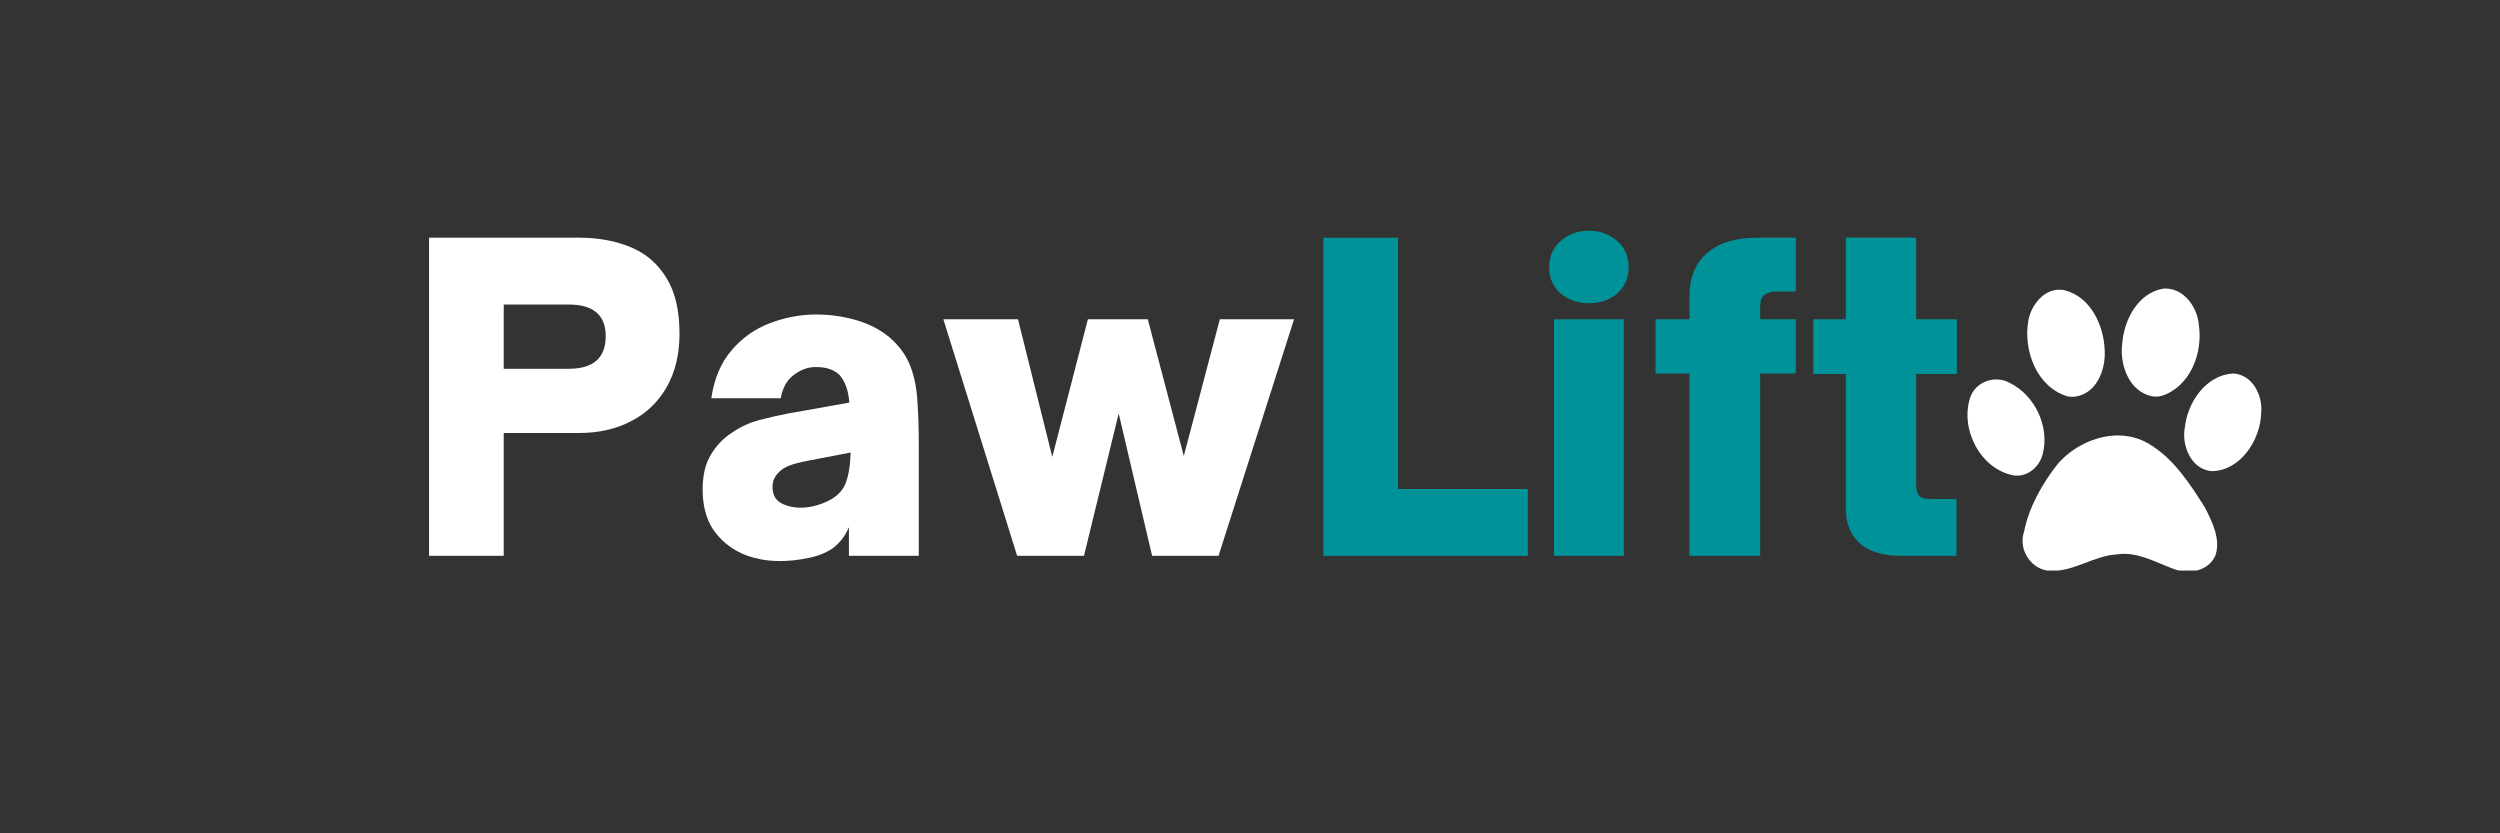
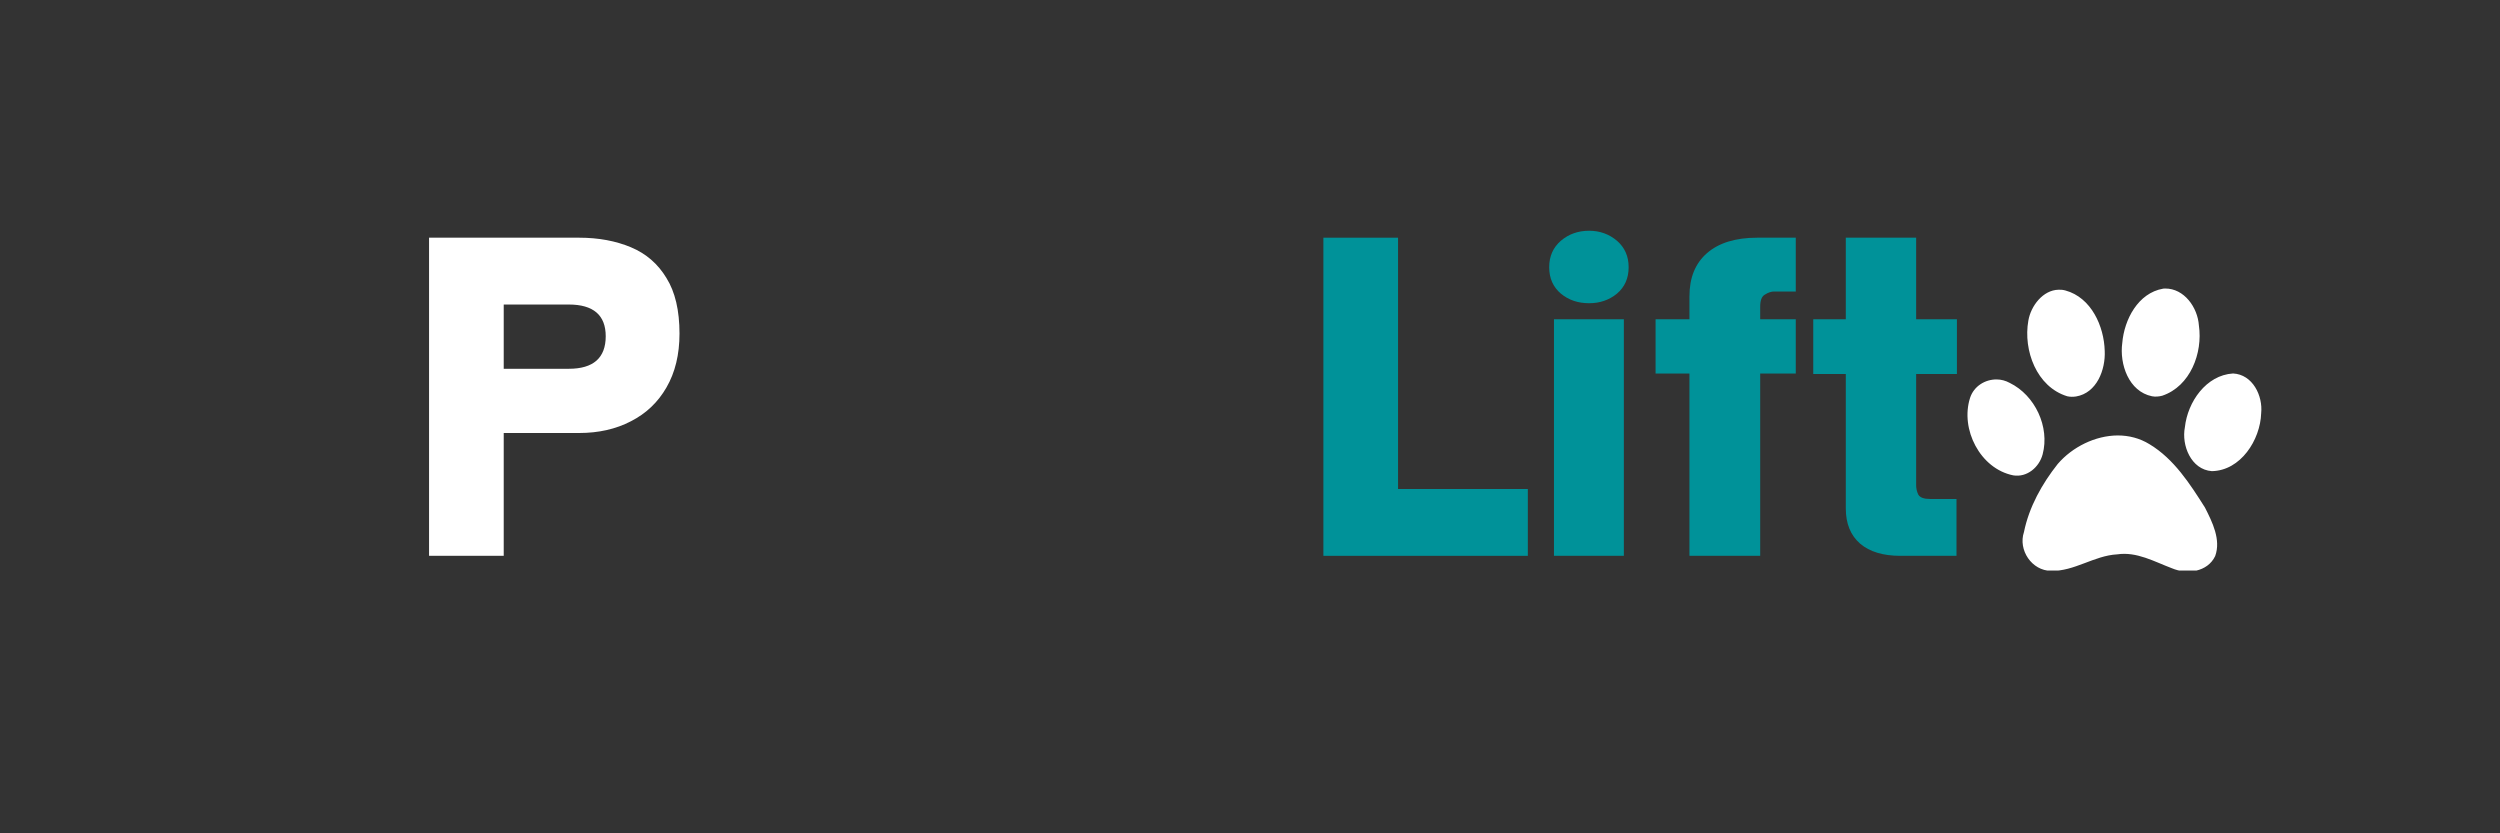
<svg xmlns="http://www.w3.org/2000/svg" version="1.0" preserveAspectRatio="xMidYMid meet" height="40" viewBox="0 0 90 30" zoomAndPan="magnify" width="120">
  <rect x="0" y="0" width="90" height="30" fill="#333333" stroke="none" />
  <defs>
    <g />
    <clipPath id="9299b7c18b">
      <path clip-rule="nonzero" d="M 70.555 10.375 L 81.441 10.375 L 81.441 20.539 L 70.555 20.539 Z M 70.555 10.375" />
    </clipPath>
  </defs>
  <g clip-path="url(#9299b7c18b)">
    <path fill-rule="nonzero" fill-opacity="1" d="M 77.941 10.387 C 77.922 10.387 77.898 10.387 77.875 10.391 C 76.969 10.547 76.473 11.504 76.402 12.344 C 76.297 13.109 76.633 14.094 77.473 14.266 C 77.594 14.289 77.723 14.277 77.84 14.246 C 78.852 13.906 79.305 12.707 79.16 11.715 C 79.117 11.074 78.633 10.379 77.941 10.387 Z M 74.109 10.43 C 73.547 10.441 73.109 11.012 73.02 11.547 C 72.832 12.609 73.316 13.93 74.422 14.266 C 74.523 14.289 74.633 14.289 74.738 14.273 C 75.484 14.148 75.801 13.312 75.77 12.633 C 75.746 11.742 75.285 10.711 74.355 10.457 C 74.273 10.434 74.188 10.426 74.109 10.43 Z M 80.391 13.445 C 79.418 13.504 78.754 14.473 78.656 15.379 C 78.527 16.031 78.879 16.906 79.625 16.961 C 80.664 16.945 81.371 15.836 81.402 14.879 C 81.469 14.246 81.094 13.48 80.391 13.445 Z M 71.879 13.66 C 71.465 13.656 71.059 13.902 70.922 14.324 C 70.562 15.449 71.285 16.875 72.477 17.113 C 72.977 17.195 73.414 16.816 73.535 16.355 C 73.797 15.371 73.262 14.23 72.352 13.785 C 72.203 13.703 72.039 13.66 71.879 13.66 Z M 76.238 15.676 C 75.43 15.68 74.605 16.09 74.078 16.703 C 73.512 17.418 73.047 18.25 72.863 19.152 C 72.645 19.801 73.145 20.547 73.84 20.551 C 74.672 20.574 75.391 20 76.219 19.957 C 76.922 19.852 77.555 20.219 78.188 20.457 C 78.727 20.688 79.469 20.598 79.746 20.02 C 79.961 19.43 79.645 18.797 79.379 18.273 C 78.84 17.422 78.266 16.523 77.383 15.992 C 77.027 15.773 76.637 15.676 76.238 15.676 Z M 76.238 15.676" fill="#ffffff" />
  </g>
  <g fill-opacity="1" fill="#ffffff">
    <g transform="translate(14.54, 20.01)">
      <g>
        <path d="M 3.594 0 L 0.906 0 L 0.906 -11.453 L 6.312 -11.453 C 7.008 -11.453 7.629 -11.336 8.172 -11.109 C 8.723 -10.879 9.148 -10.508 9.453 -10 C 9.766 -9.5 9.922 -8.832 9.922 -8 C 9.922 -7.25 9.766 -6.602 9.453 -6.062 C 9.148 -5.531 8.723 -5.125 8.172 -4.844 C 7.629 -4.562 7.008 -4.422 6.312 -4.422 L 3.594 -4.422 Z M 3.594 -9.047 L 3.594 -6.734 L 5.938 -6.734 C 6.82 -6.734 7.266 -7.125 7.266 -7.906 C 7.266 -8.664 6.82 -9.047 5.938 -9.047 Z M 3.594 -9.047" />
      </g>
    </g>
  </g>
  <g fill-opacity="1" fill="#ffffff">
    <g transform="translate(24.795, 20.01)">
      <g>
-         <path d="M 3.281 0.188 C 2.77 0.188 2.305 0.094 1.891 -0.094 C 1.473 -0.289 1.133 -0.578 0.875 -0.953 C 0.625 -1.336 0.5 -1.816 0.5 -2.391 C 0.5 -2.898 0.598 -3.316 0.797 -3.641 C 0.992 -3.973 1.25 -4.238 1.562 -4.438 C 1.863 -4.645 2.191 -4.797 2.547 -4.891 C 2.91 -4.984 3.254 -5.062 3.578 -5.125 L 5.781 -5.516 C 5.75 -5.941 5.633 -6.27 5.438 -6.5 C 5.25 -6.695 4.961 -6.797 4.578 -6.797 C 4.285 -6.797 4.016 -6.695 3.766 -6.5 C 3.523 -6.312 3.375 -6.035 3.312 -5.672 L 0.812 -5.672 C 0.914 -6.379 1.16 -6.957 1.547 -7.406 C 1.93 -7.852 2.391 -8.176 2.922 -8.375 C 3.461 -8.582 4.02 -8.688 4.594 -8.688 C 5.094 -8.688 5.57 -8.617 6.031 -8.484 C 6.5 -8.348 6.898 -8.141 7.234 -7.859 C 7.586 -7.555 7.836 -7.207 7.984 -6.812 C 8.129 -6.426 8.211 -6 8.234 -5.531 C 8.266 -5.062 8.281 -4.566 8.281 -4.047 L 8.281 0 L 5.766 0 L 5.766 -1.031 C 5.629 -0.707 5.43 -0.453 5.172 -0.266 C 4.922 -0.098 4.629 0.016 4.297 0.078 C 3.973 0.148 3.633 0.188 3.281 0.188 Z M 4.031 -1.734 C 4.32 -1.734 4.625 -1.801 4.938 -1.938 C 5.289 -2.094 5.523 -2.312 5.641 -2.594 C 5.754 -2.883 5.816 -3.258 5.828 -3.719 L 4.281 -3.422 C 4 -3.367 3.781 -3.312 3.625 -3.25 C 3.477 -3.195 3.352 -3.117 3.25 -3.016 C 3.176 -2.941 3.117 -2.863 3.078 -2.781 C 3.035 -2.695 3.016 -2.598 3.016 -2.484 C 3.016 -2.211 3.113 -2.02 3.312 -1.906 C 3.52 -1.789 3.758 -1.734 4.031 -1.734 Z M 4.031 -1.734" />
-       </g>
+         </g>
    </g>
  </g>
  <g fill-opacity="1" fill="#ffffff">
    <g transform="translate(33.82, 20.01)">
      <g>
-         <path d="M 5.203 0 L 2.797 0 L 0.141 -8.516 L 2.828 -8.516 L 4.062 -3.562 L 5.344 -8.516 L 7.5 -8.516 L 8.797 -3.594 L 10.094 -8.516 L 12.766 -8.516 L 10.047 0 L 7.656 0 L 6.453 -5.125 Z M 5.203 0" />
-       </g>
+         </g>
    </g>
  </g>
  <g fill-opacity="1" fill="#009299">
    <g transform="translate(46.736, 20.01)">
      <g>
        <path d="M 8.266 0 L 0.906 0 L 0.906 -11.453 L 3.594 -11.453 L 3.594 -2.406 L 8.266 -2.406 Z M 8.266 0" />
      </g>
    </g>
  </g>
  <g fill-opacity="1" fill="#009299">
    <g transform="translate(55.115, 20.01)">
      <g>
        <path d="M 2.094 -9.094 C 1.695 -9.094 1.359 -9.207 1.078 -9.438 C 0.797 -9.676 0.656 -9.992 0.656 -10.391 C 0.656 -10.785 0.797 -11.102 1.078 -11.344 C 1.359 -11.582 1.695 -11.703 2.094 -11.703 C 2.477 -11.703 2.812 -11.582 3.094 -11.344 C 3.375 -11.102 3.516 -10.785 3.516 -10.391 C 3.516 -9.992 3.375 -9.676 3.094 -9.438 C 2.812 -9.207 2.477 -9.094 2.094 -9.094 Z M 3.344 0 L 0.828 0 L 0.828 -8.516 L 3.344 -8.516 Z M 3.344 0" />
      </g>
    </g>
  </g>
  <g fill-opacity="1" fill="#009299">
    <g transform="translate(59.289, 20.01)">
      <g>
        <path d="M 4.078 0 L 1.531 0 L 1.531 -6.562 L 0.312 -6.562 L 0.312 -8.516 L 1.531 -8.516 L 1.531 -9.344 C 1.531 -10.008 1.738 -10.523 2.156 -10.891 C 2.582 -11.266 3.188 -11.453 3.969 -11.453 L 5.359 -11.453 L 5.359 -9.516 L 4.578 -9.516 C 4.473 -9.516 4.363 -9.477 4.25 -9.406 C 4.133 -9.344 4.078 -9.195 4.078 -8.969 L 4.078 -8.516 L 5.359 -8.516 L 5.359 -6.562 L 4.078 -6.562 Z M 4.078 0" />
      </g>
    </g>
  </g>
  <g fill-opacity="1" fill="#009299">
    <g transform="translate(64.965, 20.01)">
      <g>
        <path d="M 5.469 0 L 3.453 0 C 2.828 0 2.344 -0.145 2 -0.438 C 1.656 -0.738 1.484 -1.16 1.484 -1.703 L 1.484 -6.547 L 0.312 -6.547 L 0.312 -8.516 L 1.484 -8.516 L 1.484 -11.453 L 4.016 -11.453 L 4.016 -8.516 L 5.484 -8.516 L 5.484 -6.547 L 4.016 -6.547 L 4.016 -2.547 C 4.016 -2.43 4.039 -2.316 4.094 -2.203 C 4.156 -2.098 4.297 -2.047 4.516 -2.047 L 5.469 -2.047 Z M 5.469 0" />
      </g>
    </g>
  </g>
</svg>